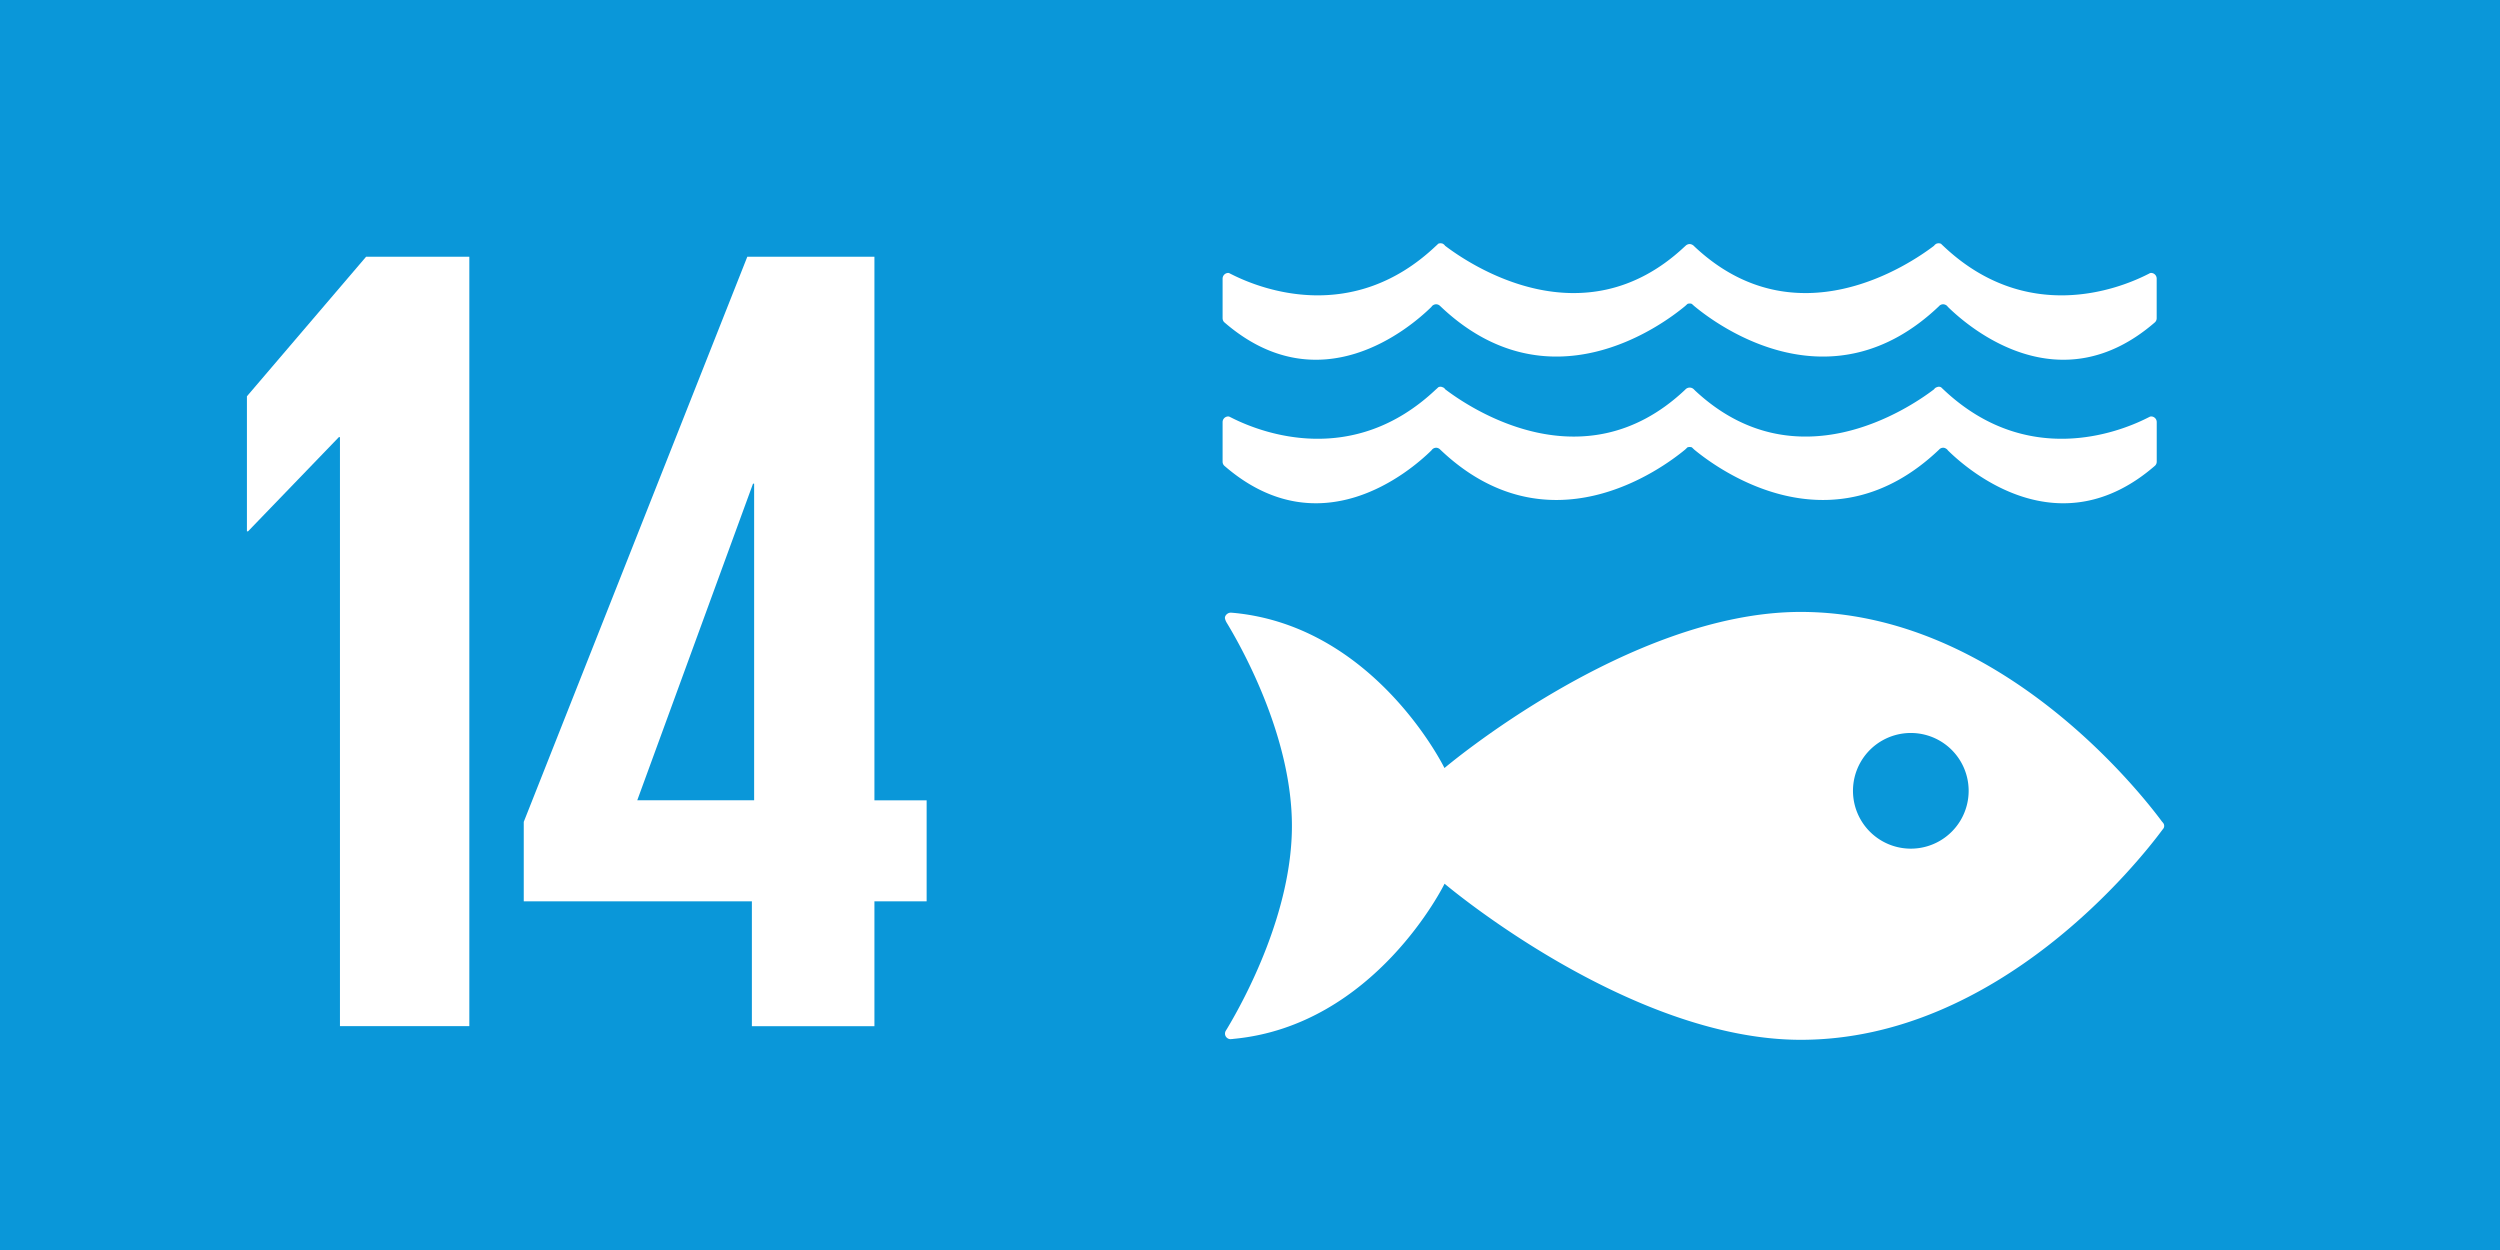
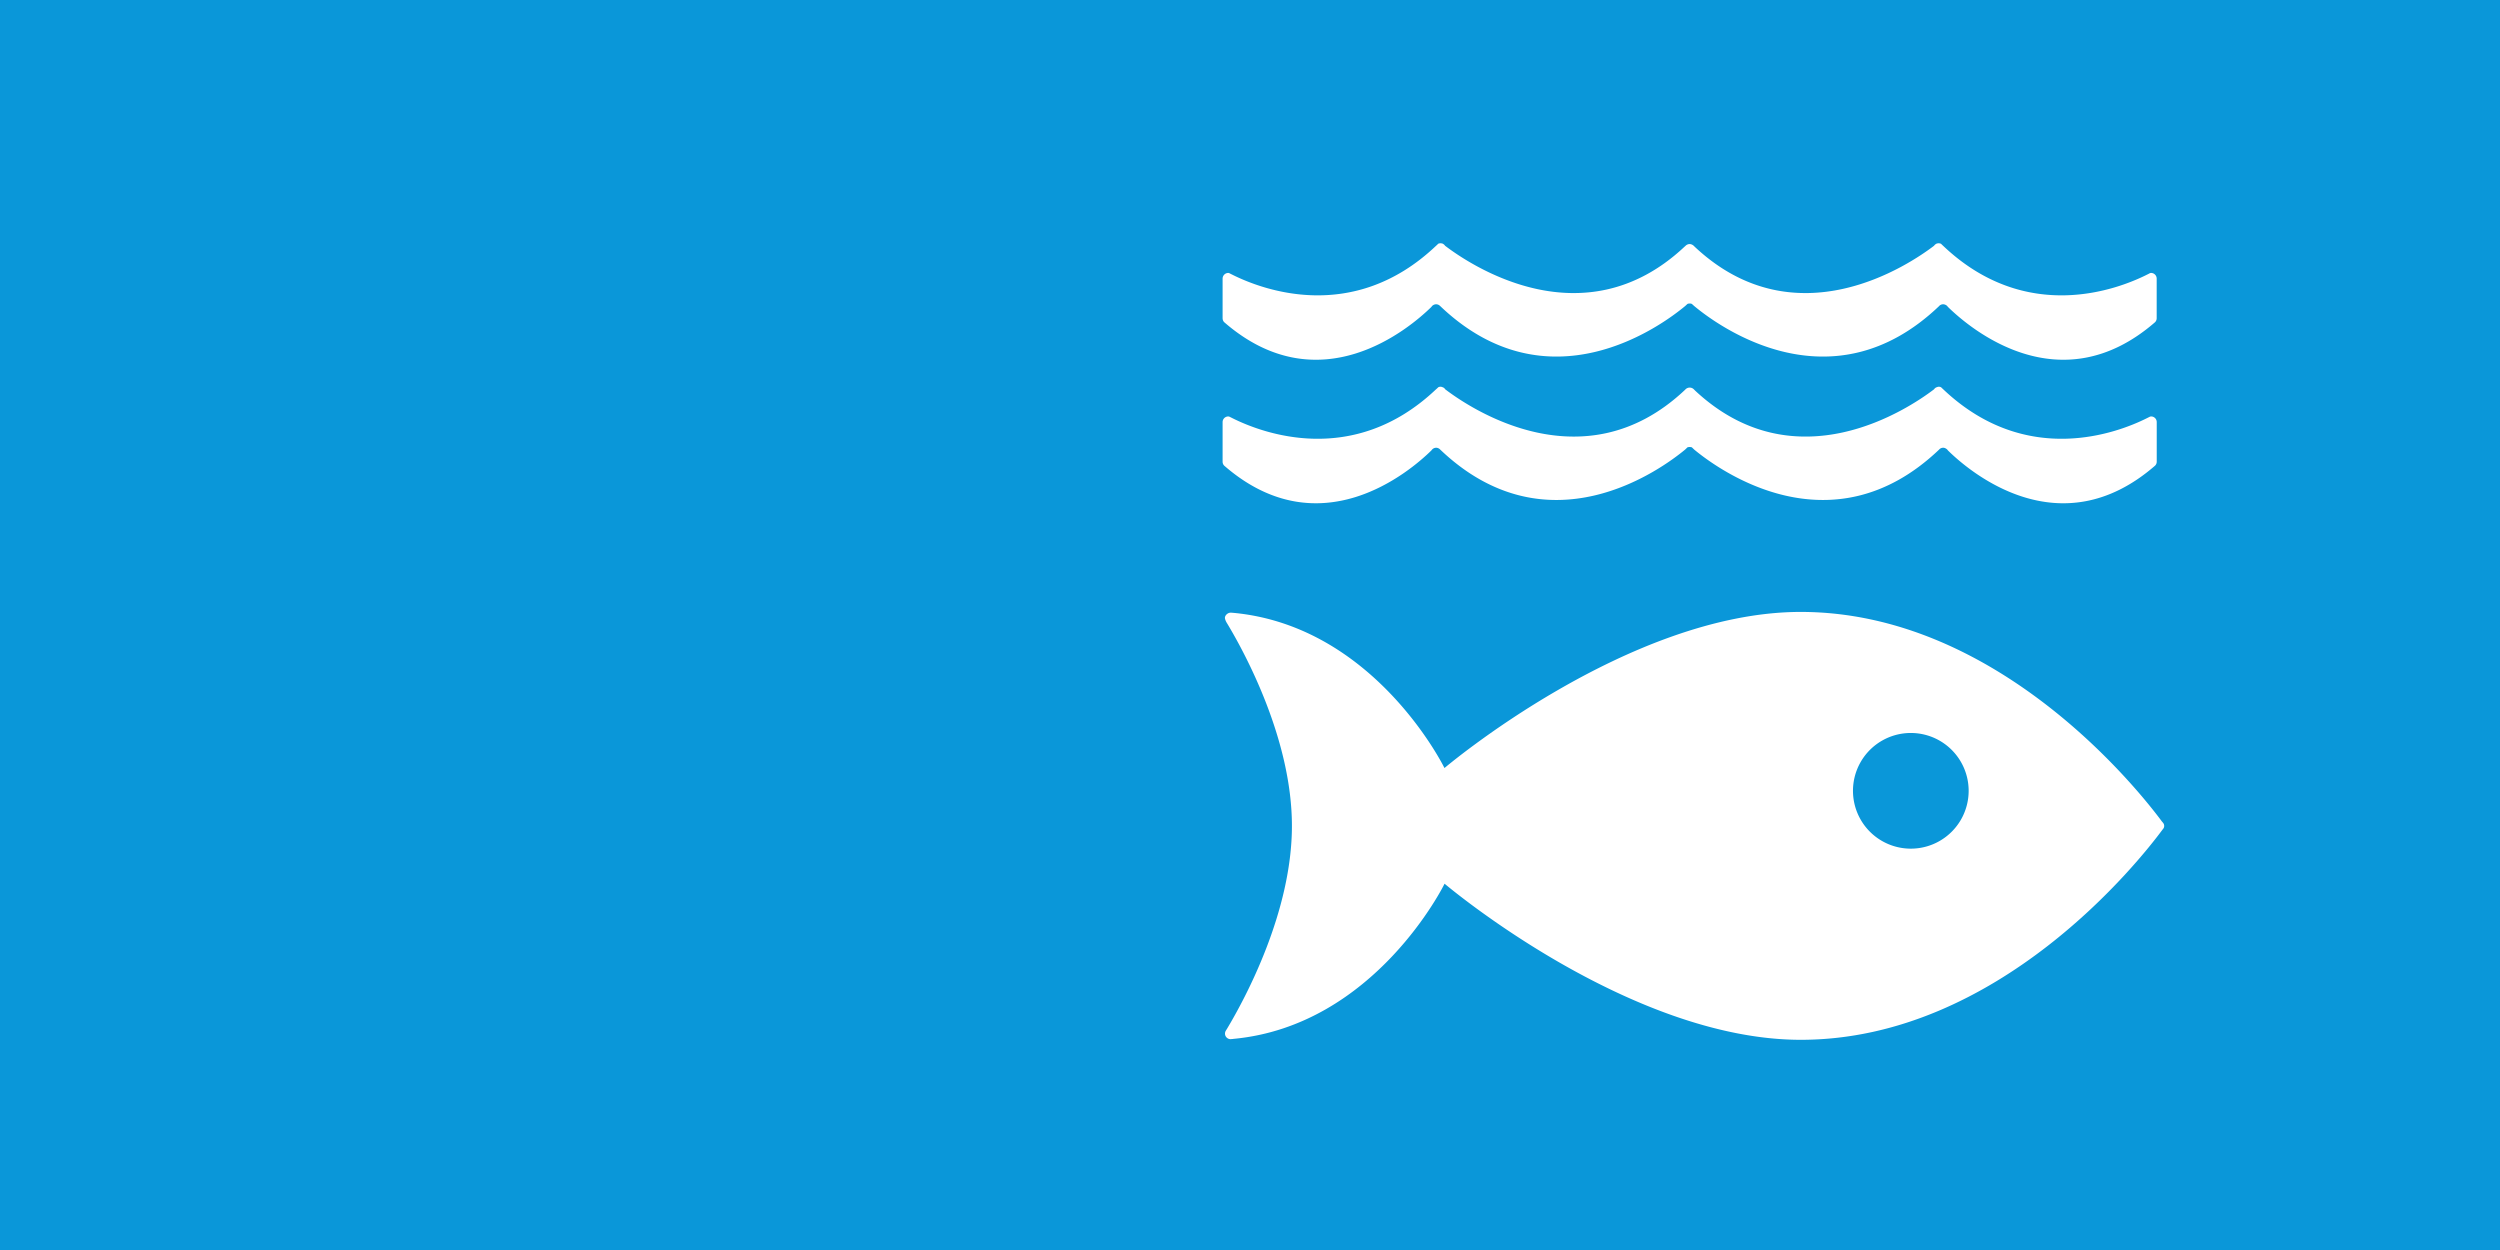
<svg xmlns="http://www.w3.org/2000/svg" id="Grafik" width="52" height="26" version="1.1" viewBox="0 0 52 26">
  <defs>
    <style>.st1{fill:#fff}</style>
  </defs>
  <path fill="#0a97d9" d="M0 0h52v26H0z" />
  <path class="st1" d="M44.971 17.091c-.455-.615-3.395-4.363-7.517-4.363-3.579 0-7.409 3.247-7.409 3.247s-1.438-2.944-4.381-3.227c-.017 0-.036-.004-.055-.004h-.018c-.061.003-.119.063-.112.116.008.052.046.108.046.108.379.63 1.347 2.421 1.347 4.211s-.974 3.592-1.349 4.218l-.025.04a.118.118 0 00-.018.062c0 .062.048.11.109.116l.032-.003c.01 0 .02 0 .031-.003 2.952-.275 4.395-3.228 4.395-3.228s3.829 3.247 7.409 3.247c4.122 0 7.062-3.749 7.517-4.362l.032-.042c.005-.014.01-.028.01-.045a.11.11 0 00-.01-.045.47.47 0 00-.032-.042m-5.228.56a1.203 1.203 0 110-2.406 1.203 1.203 0 010 2.406M25.571 5.682c-.009-.002-.015-.005-.023-.005a.119.119 0 00-.118.12v.82c0 .034.013.065.034.085 1.99 1.729 3.874.109 4.31-.319a.109.109 0 01.031-.033.125.125 0 01.065-.021c.031 0 .06.012.08.032a.027.027 0 00.006.005c2.248 2.145 4.604.408 5.095 0l.048-.044a.113.113 0 01.045-.009c.017 0 .033.002.047.009l.049.044c.49.408 2.847 2.145 5.094 0l.004-.005a.115.115 0 01.08-.032.12.12 0 01.065.021c.014.008.023.02.033.033.436.428 2.318 2.048 4.309.319a.118.118 0 00.034-.085v-.82a.118.118 0 00-.117-.12c-.009 0-.016.003-.025.005-.018.011-.038.02-.06.031-.612.307-2.51 1.036-4.233-.594-.016-.015-.033-.03-.05-.048a.135.135 0 00-.05-.011c-.012 0-.025.003-.036.005a.13.13 0 00-.06.047c-.514.391-2.87 1.987-4.969.029l-.031-.03a.133.133 0 00-.085-.035.126.126 0 00-.082.035l-.033.03c-2.098 1.958-4.457.362-4.97-.029A.13.13 0 0030 5.065c-.012-.002-.024-.005-.038-.005a.12.12 0 00-.049.011c-.015.018-.034.033-.05.048-1.723 1.63-3.62.901-4.232.594-.022-.011-.042-.02-.061-.031M29.774 9.368a.138.138 0 01.031-.033.123.123 0 01.065-.022c.031 0 .06.013.081.033l.005.005c2.247 2.142 4.604.406 5.095 0l.048-.046a.133.133 0 01.045-.007.14.14 0 01.047.007l.048.046c.49.406 2.847 2.142 5.095 0l.004-.005a.116.116 0 01.08-.033c.025 0 .047.01.065.022a.115.115 0 01.033.033c.435.429 2.317 2.049 4.309.318a.115.115 0 00.035-.083V8.78a.117.117 0 00-.117-.118c-.009 0-.016.003-.025.005l-.06.03c-.611.307-2.51 1.034-4.233-.594l-.05-.047a.095.095 0 00-.086-.003.1.1 0 00-.06.044c-.513.391-2.87 1.987-4.969.029l-.031-.031a.122.122 0 00-.167 0l-.032.031c-2.098 1.958-4.457.362-4.97-.029a.096.096 0 00-.058-.044.096.096 0 00-.087.003c-.016.017-.034.032-.051.047-1.723 1.628-3.62.901-4.232.594l-.06-.03c-.009-.002-.015-.005-.023-.005a.118.118 0 00-.119.118v.823c0 .034.013.062.034.083 1.99 1.731 3.874.11 4.31-.318" />
  <g>
-     <path class="st1" d="M9.762 5.34v16.004H7.071V9.093h-.023l-1.889 1.959h-.023V8.243L7.615 5.34h2.148zM10.894 17.095l4.65-11.755h2.644v11.307h1.086v2.101h-1.086v2.597h-2.549v-2.597h-4.745v-1.652zm2.361-.449h2.431V10.06h-.023l-2.408 6.586z" />
-   </g>
+     </g>
</svg>